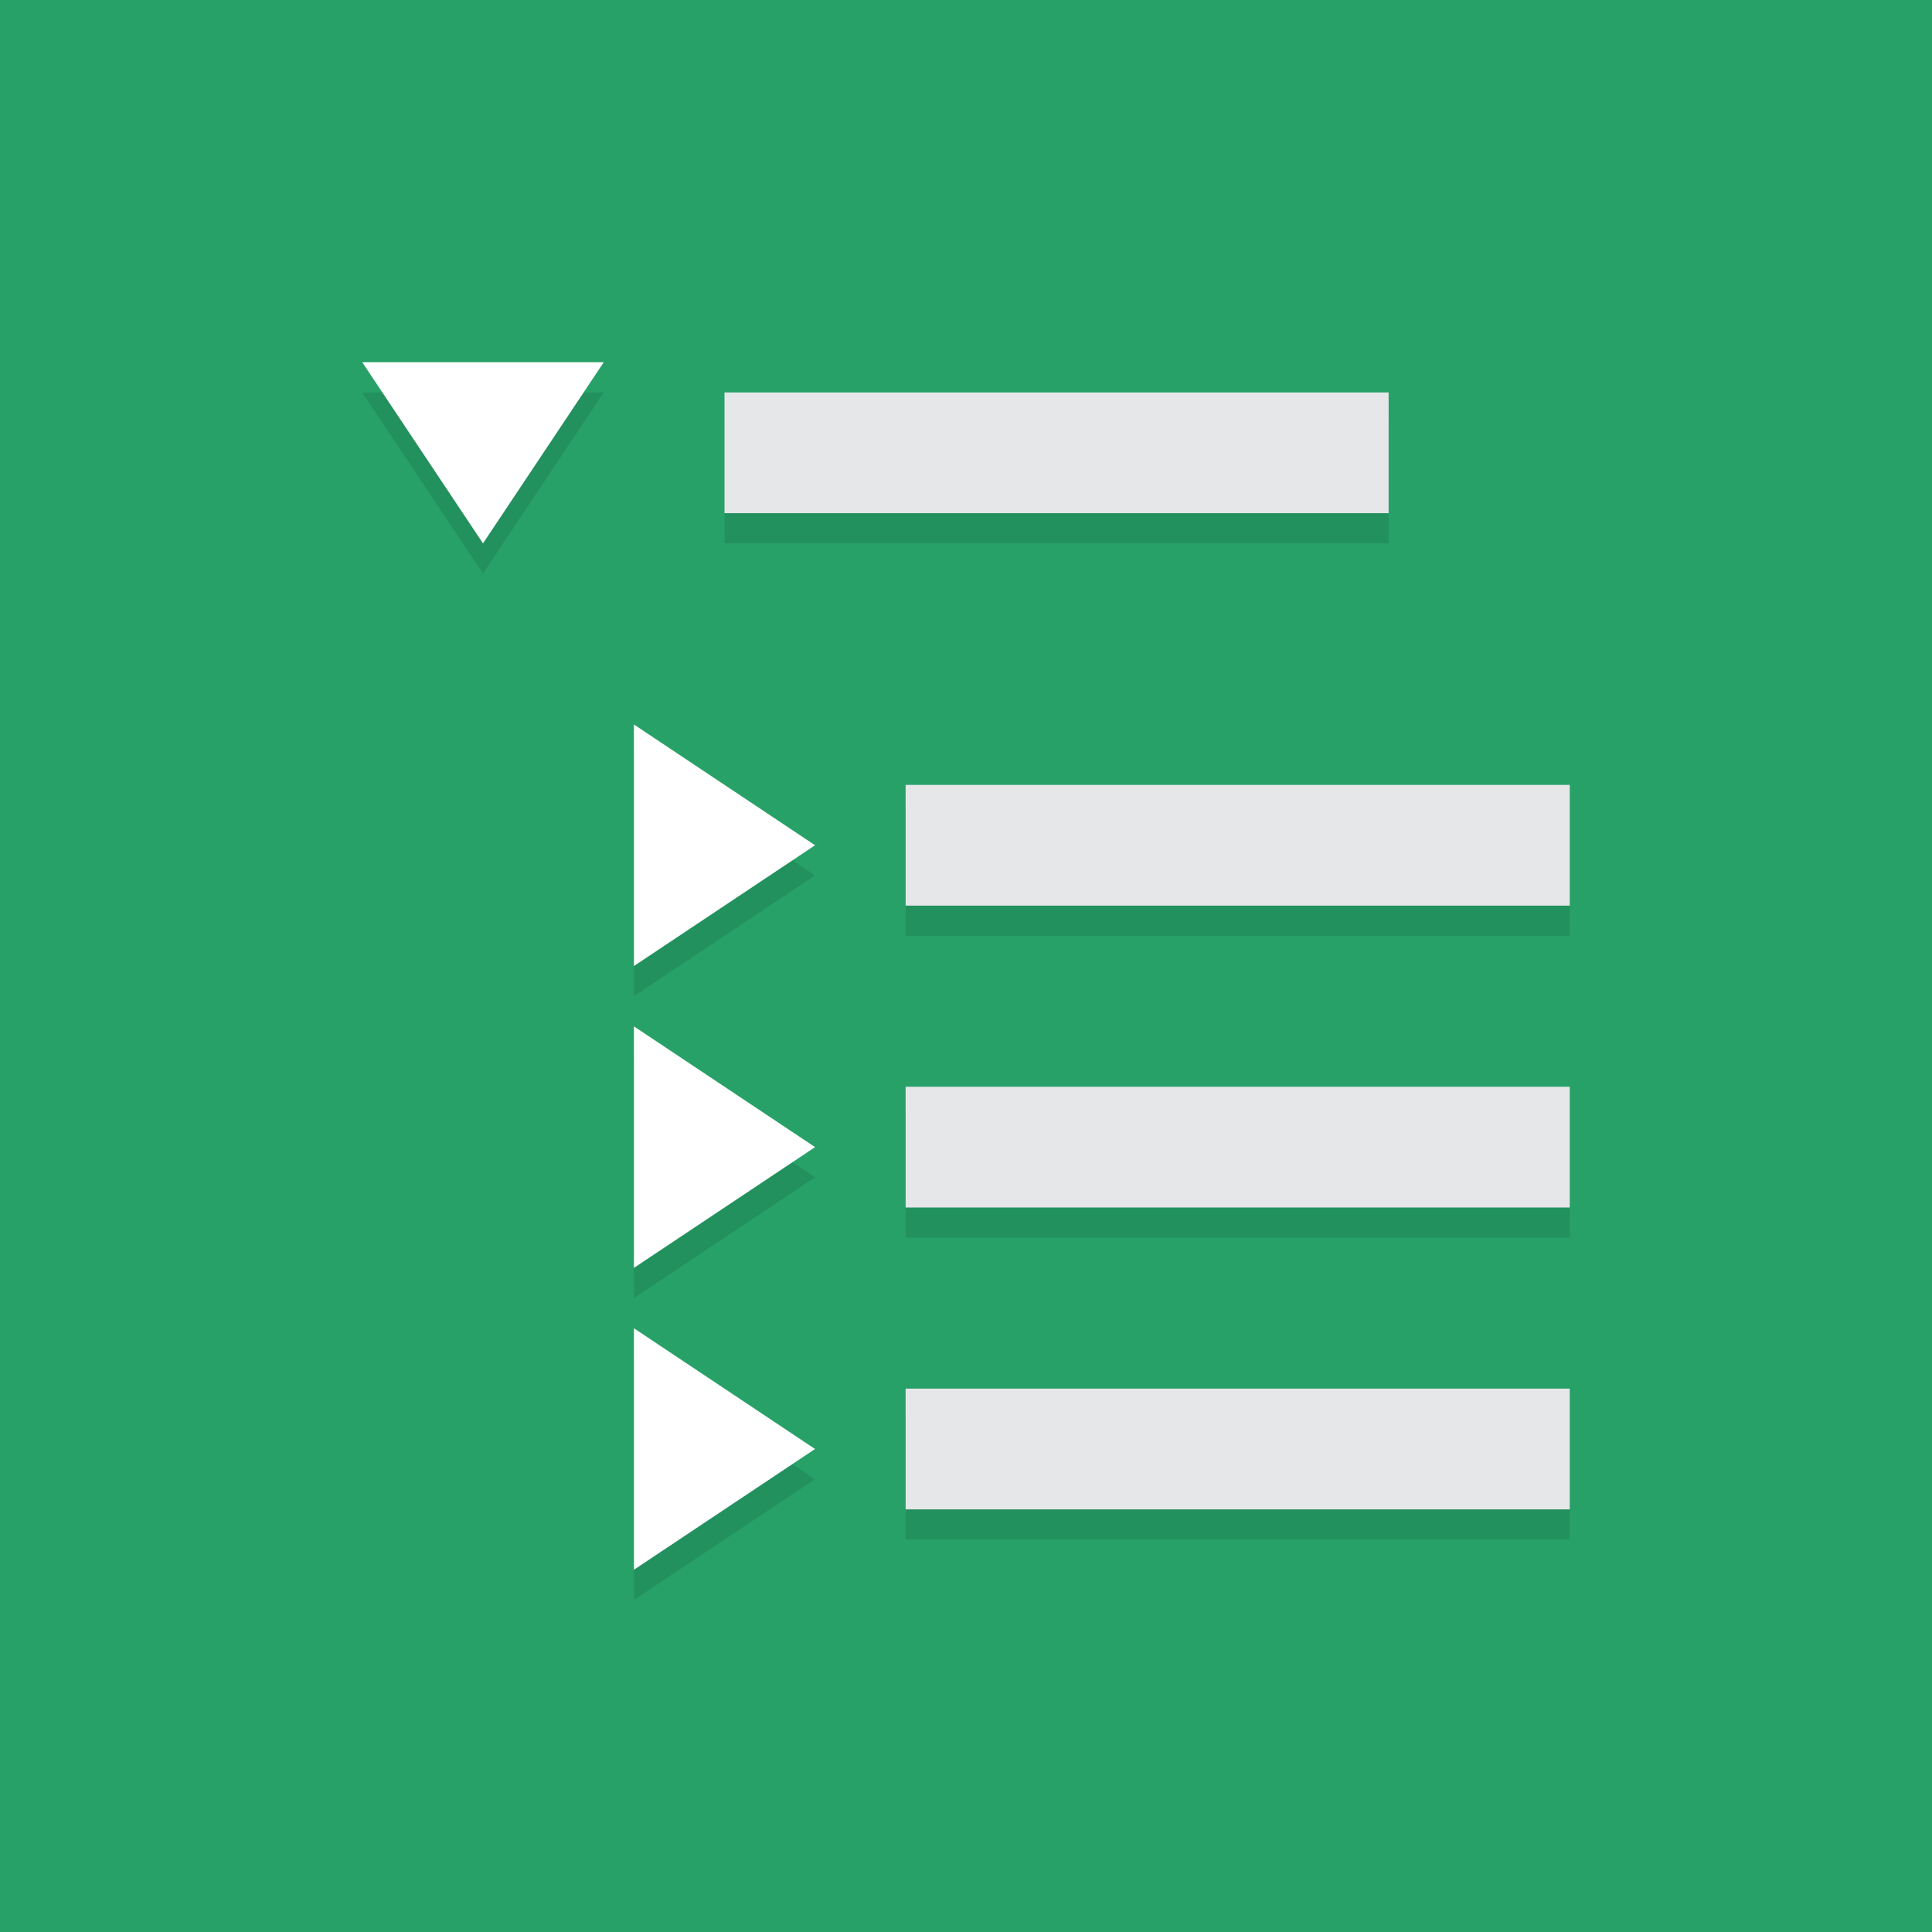
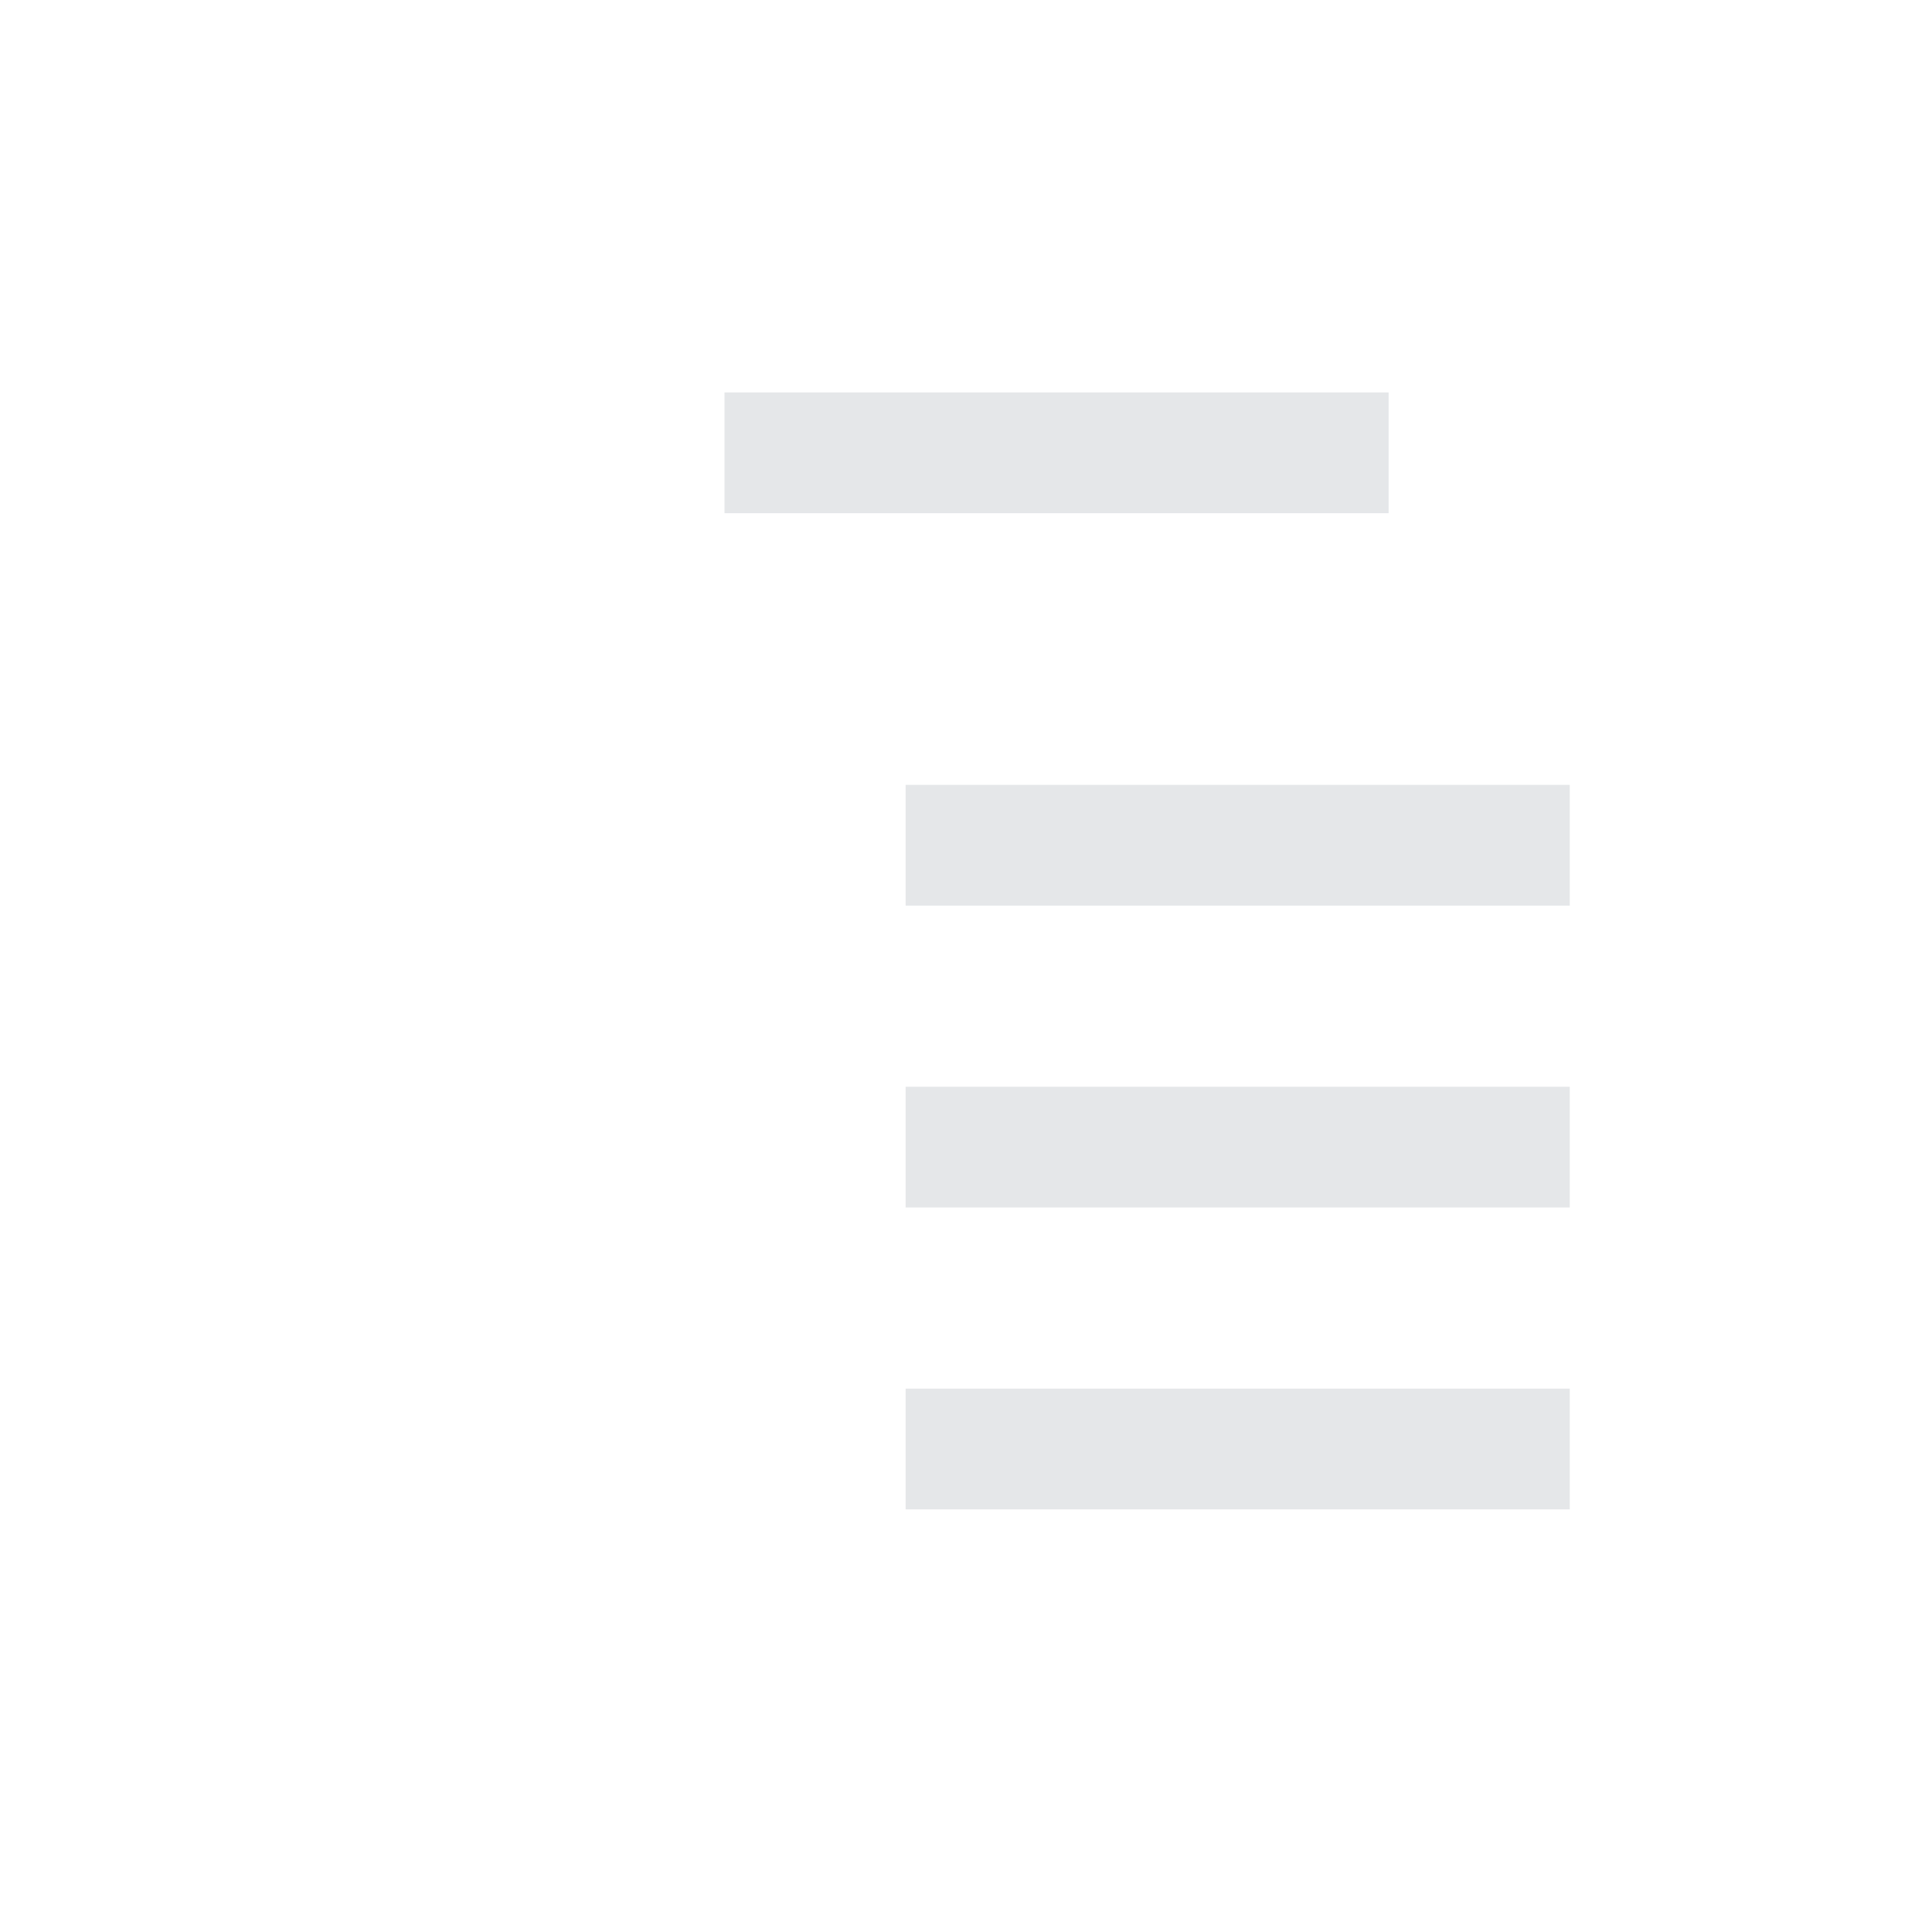
<svg xmlns="http://www.w3.org/2000/svg" width="64" height="64">
  <g fill="none" fill-rule="evenodd">
-     <path fill="#27A168" d="M0 0h64v64H0z" />
    <g fill-rule="nonzero">
-       <path fill="#000" opacity=".1" d="M30 37h22v4H30zm0 10h22v4H30zm0-20h22v4H30zm-6-13h22v4H24zm-4-1h-8l4 6zm1 12v8l6-4zm0 10v8l6-4zm0 10v8l6-4z" />
      <path fill="#E5E7E9" d="M30 36h22v4H30zm0 10h22v4H30zm0-20h22v4H30zm-6-13h22v4H24z" />
      <path fill="#FFF" d="M20 12h-8l4 6zm1 12v8l6-4zm0 10v8l6-4zm0 10v8l6-4z" />
    </g>
  </g>
</svg>